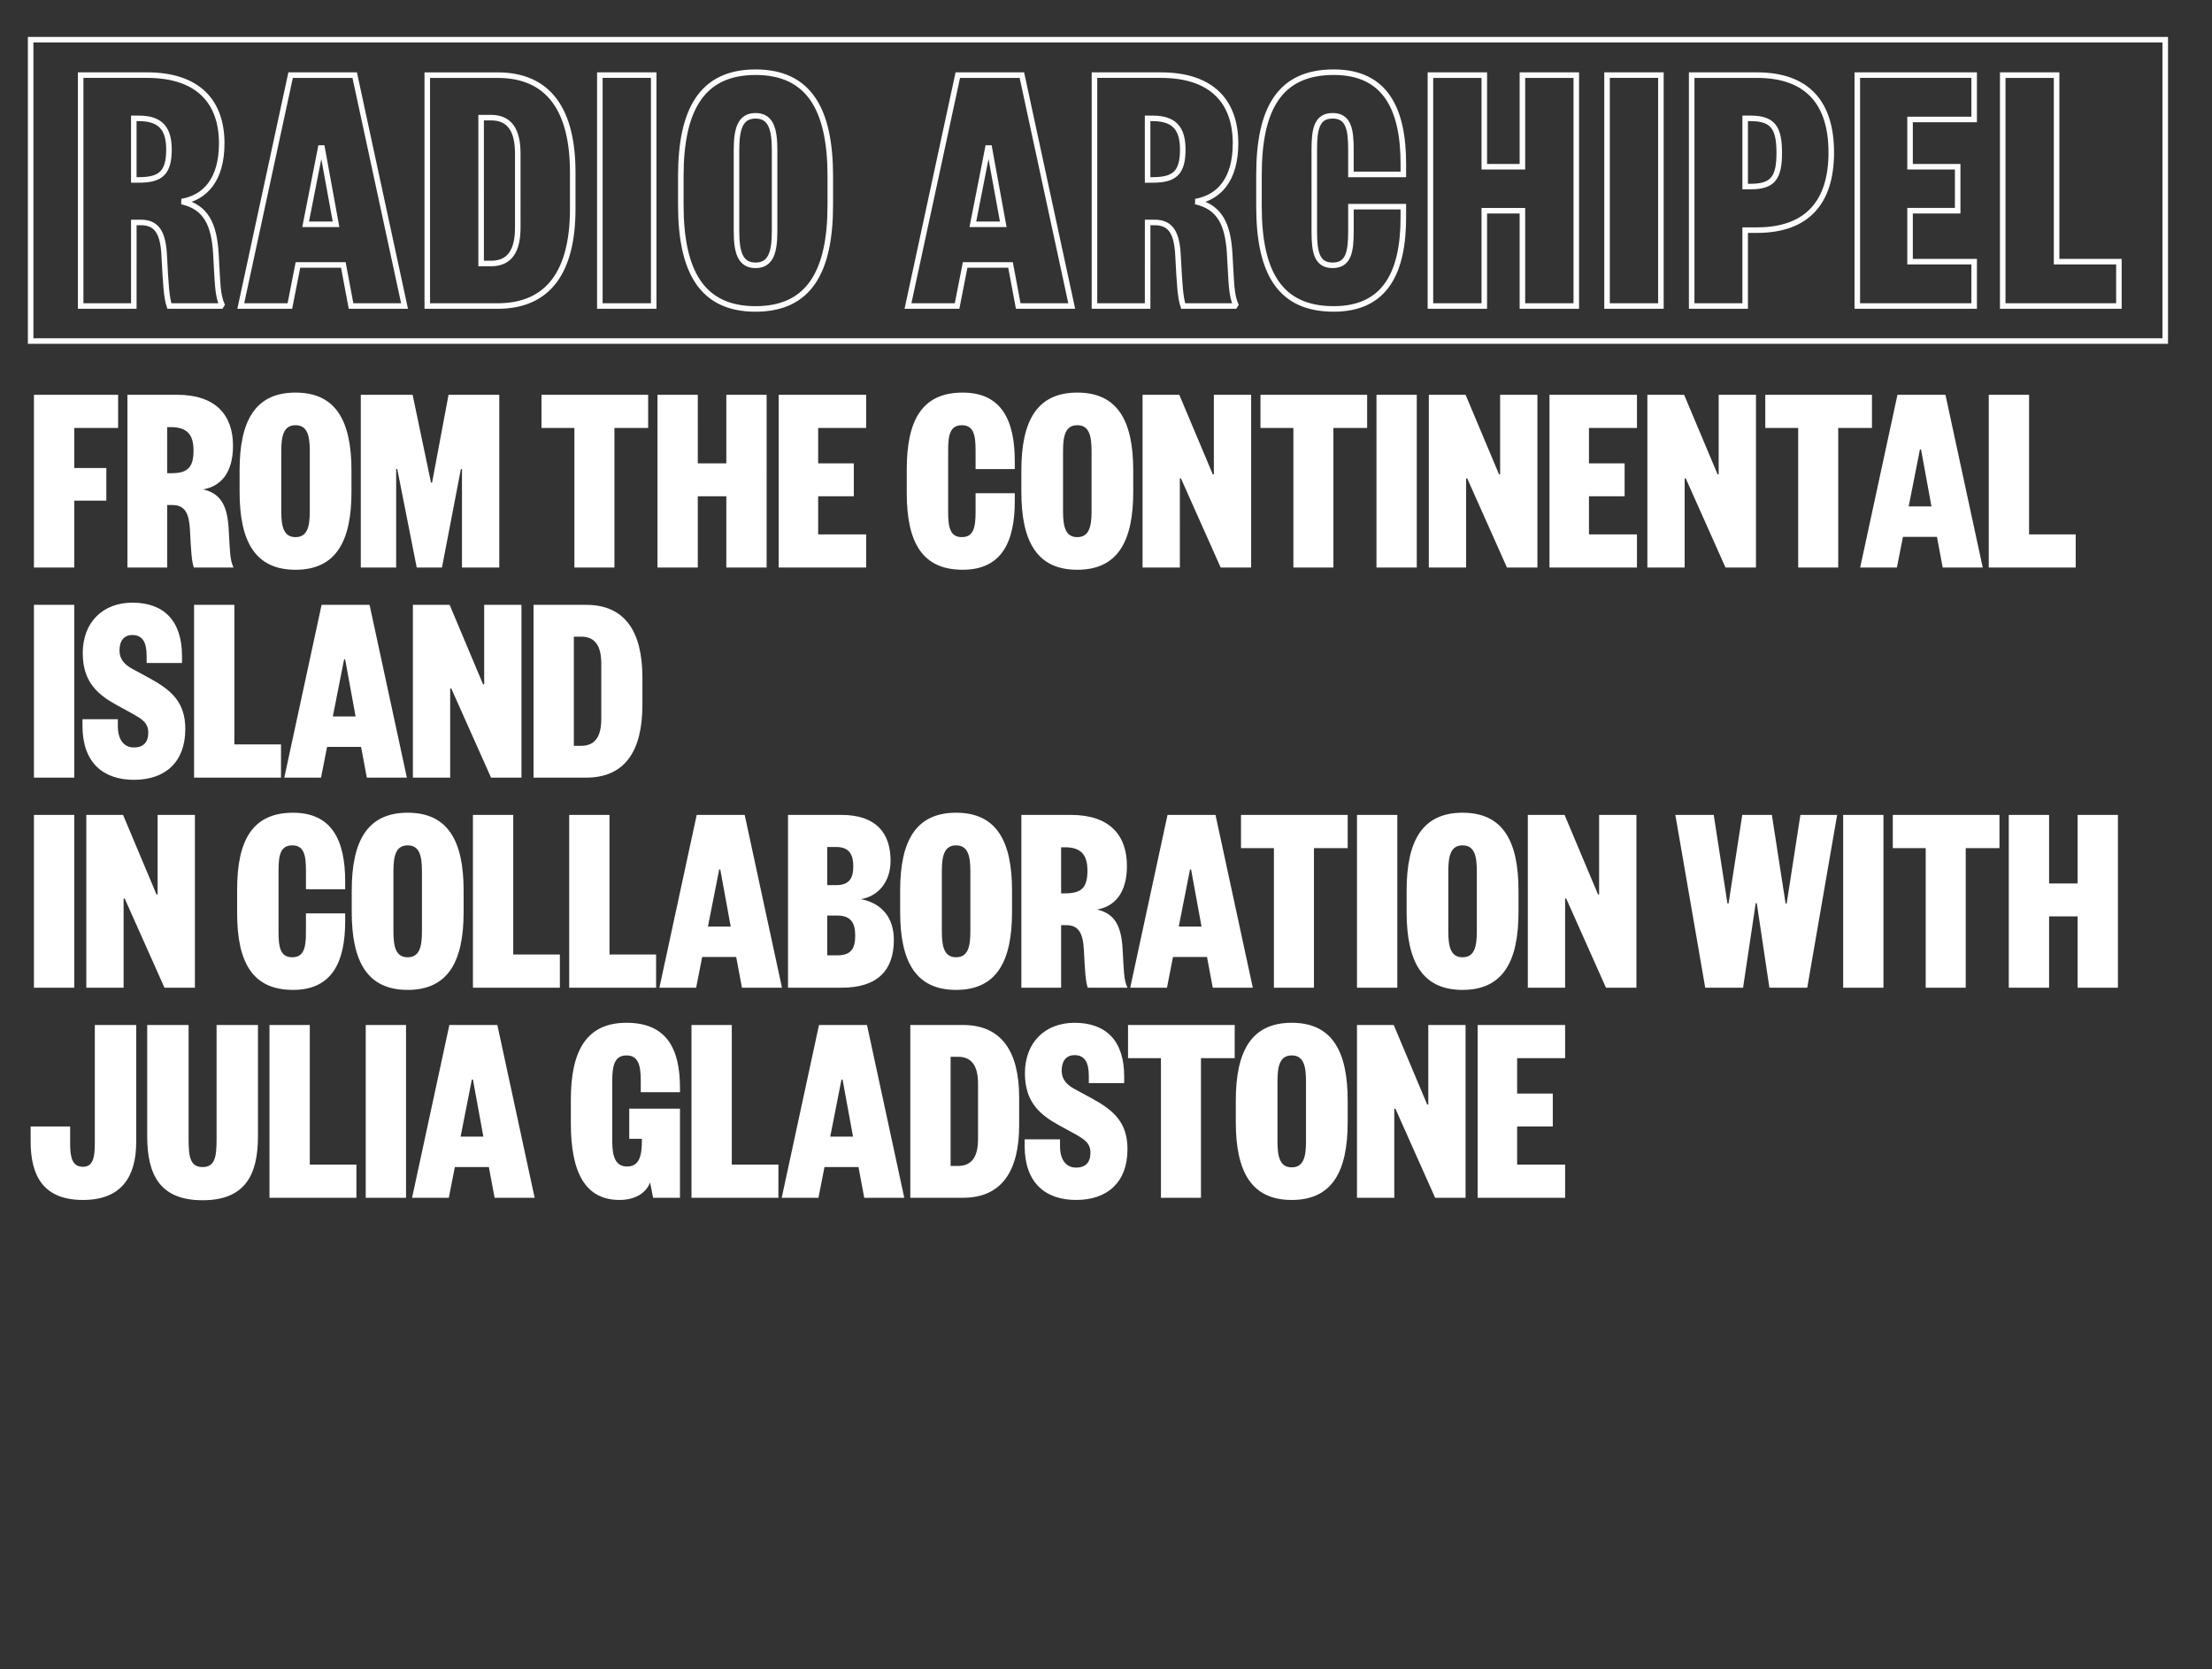
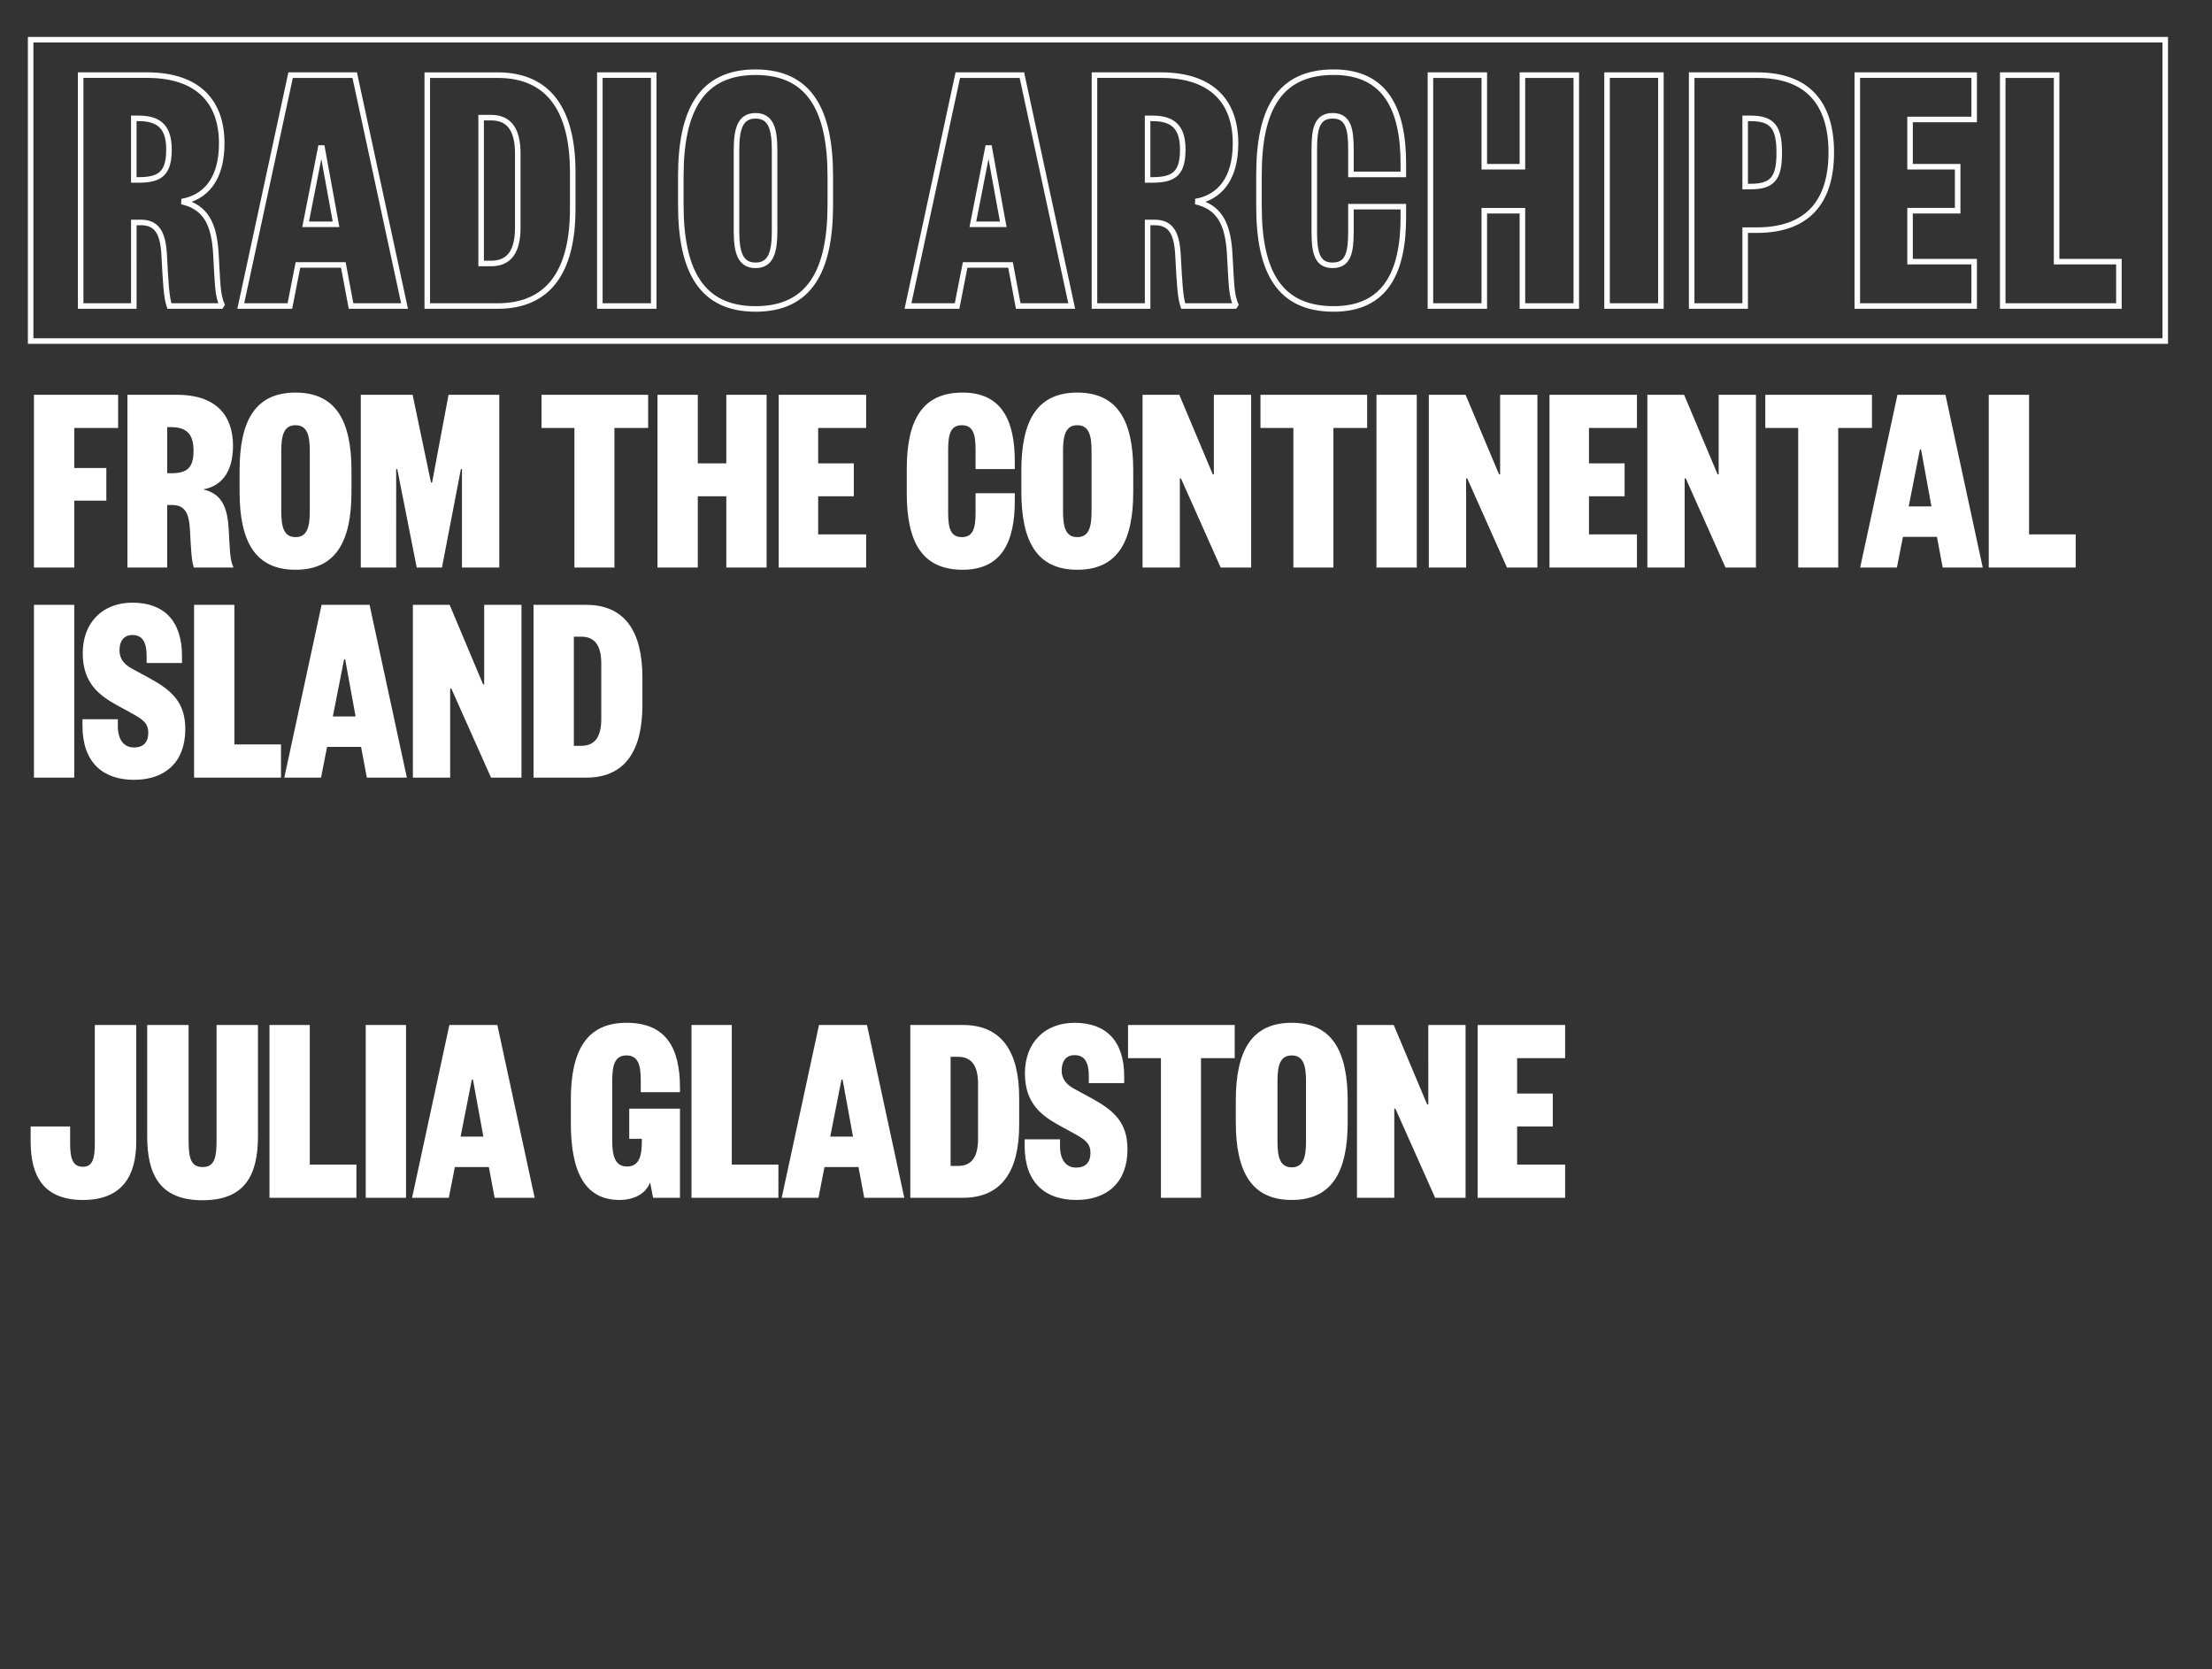
<svg xmlns="http://www.w3.org/2000/svg" xmlns:xlink="http://www.w3.org/1999/xlink" version="1.1" id="Layer_1" x="0px" y="0px" width="331.93px" height="250.441px" viewBox="0 0 331.93 250.441" enable-background="new 0 0 331.93 250.441" xml:space="preserve">
  <rect x="0" y="0" width="331.93" height="250.441" fill="#333333" stroke="none" />
  <g id="Layer_1_1_" display="none">
    <g display="inline">
      <path d="M328.823,241.089h-7.175v-5.697h5.33v-4.92h-5.33v-5.289h7.175v-4.961h-13.076v25.828h13.076V241.089z M299.058,237.318    v0.981c0,5.535,3.115,8.077,7.707,8.077c4.593,0,7.668-2.583,7.668-7.585c0-4.019-2.051-5.82-5.453-7.667l-2.42-1.312    c-1.229-0.654-1.967-1.478-1.967-2.787c0-1.396,0.655-2.297,1.926-2.297c1.479,0,2.133,1.023,2.133,3.116v1.064h5.289v-1.023    c0-5.289-2.706-7.995-7.422-7.995c-4.428,0-7.42,2.951-7.42,7.544c0,4.429,2.377,6.271,5.125,7.79l2.172,1.188    c1.562,0.86,2.502,1.437,2.502,2.911c0,1.436-0.735,2.214-2.133,2.214c-1.599,0-2.418-1.271-2.418-3.198v-1.022L299.058,237.318    L299.058,237.318z M289.627,246.419c6.354,0,8.282-3.771,8.282-9.594V220.22h-6.191v17.098c0,2.624-0.246,4.142-2.091,4.142    s-2.091-1.518-2.091-4.142V220.22h-6.191v16.604C281.345,242.647,283.273,246.419,289.627,246.419 M279.871,241.089h-7.178v-5.697    h5.33v-4.92h-5.33v-5.289h7.178v-4.961h-13.079v25.828h13.079V241.089z M252.401,220.22v25.828h12.997v-4.961h-6.971V220.22    H252.401z M240.306,246.05V235.39h4.264v10.658h6.027V220.22h-6.027v10.25h-4.264v-10.25h-6.027v25.828L240.306,246.05    L240.306,246.05z M222.921,228.543c0-2.296,0.287-3.771,2.051-3.771c1.763,0,2.049,1.478,2.049,3.771v2.788h5.863v-1.188    c0-6.025-1.927-10.25-7.789-10.25c-6.027,0-8.365,4.061-8.365,11.479v3.524c0,7.422,2.338,11.479,8.365,11.479    c5.862,0,7.789-4.224,7.789-10.25v-1.188h-5.863v2.788c0,2.296-0.286,3.771-2.049,3.771c-1.764,0-2.051-1.478-2.051-3.771V228.543    z M200.455,237.318v0.981c0,5.535,3.113,8.077,7.708,8.077c4.593,0,7.667-2.583,7.667-7.585c0-4.019-2.053-5.82-5.453-7.667    l-2.419-1.312c-1.229-0.654-1.971-1.478-1.971-2.787c0-1.396,0.656-2.297,1.93-2.297c1.476,0,2.132,1.023,2.132,3.116v1.064h5.289    v-1.023c0-5.289-2.705-7.995-7.421-7.995c-4.431,0-7.421,2.951-7.421,7.544c0,4.429,2.378,6.271,5.125,7.79l2.173,1.188    c1.558,0.86,2.501,1.437,2.501,2.911c0,1.436-0.738,2.214-2.132,2.214c-1.602,0-2.419-1.271-2.419-3.198v-1.022L200.455,237.318    L200.455,237.318z M192.296,235.595h7.297v-5.002h-7.297V235.595z M188.483,246.05v-20.867h5.043v-4.961h-15.946v4.961h4.92    v20.867H188.483z M162.12,237.318v0.981c0,5.535,3.113,8.077,7.708,8.077c4.592,0,7.667-2.583,7.667-7.585    c0-4.019-2.053-5.82-5.453-7.667l-2.419-1.312c-1.23-0.654-1.971-1.478-1.971-2.787c0-1.396,0.655-2.297,1.93-2.297    c1.477,0,2.133,1.023,2.133,3.116v1.064h5.289v-1.023c0-5.289-2.707-7.995-7.422-7.995c-4.431,0-7.421,2.951-7.421,7.544    c0,4.429,2.378,6.271,5.125,7.79l2.173,1.188c1.559,0.86,2.501,1.437,2.501,2.911c0,1.436-0.737,2.214-2.132,2.214    c-1.603,0-2.419-1.271-2.419-3.198v-1.022L162.12,237.318L162.12,237.318z M152.69,246.419c6.355,0,8.282-3.771,8.282-9.594    V220.22h-6.191v17.098c0,2.624-0.243,4.142-2.091,4.142c-1.845,0-2.091-1.518-2.091-4.142V220.22h-6.188v16.604    C144.408,242.647,146.334,246.419,152.69,246.419 M142.769,246.05v-13.323h-7.585v4.511h1.886v0.368    c0,2.297-0.448,3.771-2.214,3.771c-1.722,0-2.214-1.477-2.214-3.771v-9.062c0-2.296,0.369-3.771,2.132-3.771    c1.766,0,2.132,1.478,2.132,3.771v1.724h5.863v-0.655c0-6.026-2.132-9.718-7.995-9.718c-5.901,0-8.32,4.061-8.32,11.479v3.524    c0,7.422,2.173,11.479,7.298,11.479c2.05,0,3.895-0.859,4.551-2.624l0.451,2.296L142.769,246.05L142.769,246.05z M116.857,246.419    c6.355,0,8.282-3.771,8.282-9.594V220.22h-6.191v17.098c0,2.624-0.243,4.142-2.091,4.142c-1.845,0-2.091-1.518-2.091-4.142V220.22    h-6.188v16.604C108.575,242.647,110.501,246.419,116.857,246.419 M98.982,228.379h0.164l1.561,8.527h-3.403L98.982,228.379z     M95.62,220.22l-5.576,25.828h5.494l0.899-4.592h5.084l0.861,4.592h5.986l-5.576-25.828H95.62z M83.647,235.595h7.298v-5.002    h-7.298V235.595z M79.834,246.05v-20.867h5.043v-4.961H68.929v4.961h4.92v20.867H79.834z M53.472,237.318v0.981    c0,5.535,3.116,8.077,7.708,8.077s7.667-2.583,7.667-7.585c0-4.019-2.05-5.82-5.453-7.667l-2.419-1.312    c-1.229-0.654-1.968-1.478-1.968-2.787c0-1.396,0.656-2.297,1.927-2.297c1.479,0,2.132,1.023,2.132,3.116v1.064h5.289v-1.023    c0-5.289-2.706-7.995-7.421-7.995c-4.428,0-7.421,2.951-7.421,7.544c0,4.429,2.378,6.271,5.125,7.79l2.173,1.188    c1.561,0.86,2.501,1.437,2.501,2.911c0,1.436-0.735,2.214-2.132,2.214c-1.599,0-2.419-1.271-2.419-3.198v-1.022L53.472,237.318    L53.472,237.318z M46.666,232.111h-0.164L41.5,220.22h-5.494v25.828h5.576v-13.323h0.164l5.942,13.323h4.554V220.22h-5.576    V232.111z M24.772,231.947v-6.889h0.574c2.419,0,3.362,1.146,3.362,3.483c0,2.624-0.943,3.402-3.362,3.402L24.772,231.947    L24.772,231.947z M34.695,246.05c-0.571-1.188-0.53-2.501-0.735-5.902c-0.205-3.237-1.107-5.166-3.813-5.779    c2.624-0.451,4.47-2.461,4.47-6.521c0-4.594-2.583-7.626-8.362-7.626H18.83v25.828h5.942v-9.348h0.779    c1.886,0,2.501,1.271,2.624,3.729c0.164,3.114,0.246,4.634,0.574,5.615L34.695,246.05L34.695,246.05z M17.27,241.089h-7.175    v-5.697h5.33v-4.92h-5.33v-5.289h7.175v-4.961H4.191v25.828H17.27V241.089z" />
-       <path d="M150.639,206.318v0.981c0,5.535,3.116,8.077,7.708,8.077s7.667-2.583,7.667-7.585c0-4.019-2.05-5.82-5.453-7.667    l-2.419-1.312c-1.229-0.654-1.968-1.478-1.968-2.787c0-1.396,0.656-2.297,1.927-2.297c1.479,0,2.132,1.023,2.132,3.116v1.064    h5.289v-1.023c0-5.289-2.706-7.995-7.421-7.995c-4.428,0-7.421,2.951-7.421,7.544c0,4.429,2.378,6.271,5.125,7.79l2.173,1.188    c1.561,0.86,2.501,1.437,2.501,2.911c0,1.436-0.735,2.214-2.132,2.214c-1.599,0-2.419-1.271-2.419-3.198v-1.022L150.639,206.318    L150.639,206.318z M143.382,215.05h6.027V189.22h-6.027V215.05z M132.067,194.017h1.354c2.05,0,2.542,1.271,2.542,2.911    c0,1.6-0.492,2.786-2.542,2.786h-1.354V194.017z M133.583,204.267c2.091,0,2.665,1.188,2.665,2.993c0,1.886-0.574,2.95-2.665,2.95    h-1.52v-5.943H133.583L133.583,204.267z M142.03,207.917c0-3.401-1.845-5.494-4.92-6.107c2.542-0.41,4.431-2.542,4.431-5.739    c0-4.06-2.094-6.848-7.339-6.848h-7.995v25.83h8.033C139.611,215.05,142.03,212.426,142.03,207.917 M110.173,204.308    c0.615-0.082,1.188-0.082,1.599-0.082c1.643,0,2.337,0.777,2.337,3.073c0,2.421-0.571,3.28-2.132,3.28    c-1.845,0-2.255-1.354-2.255-3.442v-1.642h-5.576v1.683c0,4.879,2.173,8.198,7.872,8.198c5.453,0,7.872-2.747,7.872-7.503    c0-3.278-1.435-5.043-3.28-5.779c1.889-0.697,3.28-2.421,3.28-5.699c0-4.756-2.419-7.503-7.872-7.503    c-5.699,0-7.79,3.319-7.79,8.198v1.602h5.576v-1.561c0-2.091,0.328-3.442,2.173-3.442c1.561,0,2.132,0.859,2.132,3.279    c0,2.297-0.694,2.992-2.337,2.992c-0.41,0-0.981,0-1.599-0.082V204.308z M97.382,194.632c-4.141,5.699-5.33,11.811-5.453,20.418    h6.601c0-8.485,0.287-14.924,4.923-21.113v-4.715H88.812v5.41H97.382z M83.032,210.089h-7.178v-5.697h5.33v-4.92h-5.33v-5.289    h7.178v-4.961H69.953v25.828h13.079V210.089z M58.72,200.947v-6.889h0.574c2.419,0,3.359,1.146,3.359,3.483    c0,2.624-0.94,3.402-3.359,3.402L58.72,200.947L58.72,200.947z M68.642,215.05c-0.574-1.188-0.533-2.501-0.738-5.902    c-0.202-3.237-1.104-5.166-3.812-5.779c2.624-0.451,4.469-2.461,4.469-6.521c0-4.594-2.583-7.626-8.364-7.626h-7.421v25.828h5.945    v-9.348H59.5c1.886,0,2.501,1.271,2.624,3.729c0.164,3.114,0.246,4.634,0.571,5.615L68.642,215.05L68.642,215.05z M40.68,215.05    V204.39h4.264v10.658h6.027V189.22h-6.027v10.25H40.68v-10.25h-6.027v25.828L40.68,215.05L40.68,215.05z M24.363,197.379h0.164    l1.561,8.527h-3.403L24.363,197.379z M25.06,187.991h4.551v-5.289H25.06V187.991z M19.525,187.991h4.554v-5.289h-4.554V187.991z     M21,189.22l-5.576,25.828h5.494l0.899-4.592h5.084l0.861,4.592h5.986l-5.576-25.828H21z M10.218,215.05v-10.004h4.797v-4.879    h-4.797v-5.984h6.56v-4.961H4.191v25.828H10.218z" />
-       <path d="M277.327,175.318v0.981c0,5.535,3.113,8.077,7.708,8.077c4.592,0,7.667-2.583,7.667-7.585c0-4.019-2.053-5.82-5.453-7.667    l-2.419-1.312c-1.23-0.654-1.971-1.478-1.971-2.787c0-1.396,0.655-2.297,1.93-2.297c1.477,0,2.133,1.023,2.133,3.116v1.064h5.288    v-1.023c0-5.289-2.706-7.995-7.421-7.995c-4.431,0-7.421,2.951-7.421,7.544c0,4.429,2.378,6.271,5.125,7.79l2.173,1.188    c1.559,0.86,2.501,1.437,2.501,2.911c0,1.436-0.737,2.214-2.132,2.214c-1.603,0-2.419-1.271-2.419-3.198v-1.022L277.327,175.318    L277.327,175.318z M267.898,184.419c6.354,0,8.281-3.771,8.281-9.594V158.22h-6.19v17.098c0,2.624-0.243,4.142-2.091,4.142    c-1.846,0-2.092-1.518-2.092-4.142V158.22h-6.188v16.604C259.616,180.647,261.542,184.419,267.898,184.419 M248.382,163.017h1.353    c2.053,0,2.542,1.271,2.542,2.911c0,1.6-0.489,2.786-2.542,2.786h-1.353V163.017z M249.899,173.267    c2.094,0,2.665,1.188,2.665,2.993c0,1.886-0.574,2.95-2.665,2.95h-1.517v-5.943H249.899L249.899,173.267z M258.345,176.917    c0-3.401-1.846-5.494-4.92-6.107c2.541-0.41,4.428-2.542,4.428-5.739c0-4.06-2.092-6.848-7.34-6.848h-7.994v25.83h8.035    C255.925,184.05,258.345,181.426,258.345,176.917 M226.489,173.308c0.614-0.082,1.188-0.082,1.602-0.082    c1.641,0,2.338,0.777,2.338,3.073c0,2.421-0.574,3.28-2.133,3.28c-1.846,0-2.255-1.354-2.255-3.442v-1.642h-5.575v1.683    c0,4.879,2.172,8.198,7.871,8.198c5.453,0,7.872-2.747,7.872-7.503c0-3.278-1.438-5.043-3.28-5.779    c1.887-0.697,3.28-2.421,3.28-5.699c0-4.756-2.419-7.503-7.872-7.503c-5.699,0-7.79,3.319-7.79,8.198v1.602h5.576v-1.561    c0-2.091,0.328-3.442,2.173-3.442c1.559,0,2.133,0.859,2.133,3.279c0,2.297-0.697,2.992-2.338,2.992c-0.41,0-0.984,0-1.602-0.082    V173.308L226.489,173.308z M210.171,166.092h2.869v17.958h6.024V158.18h-4.592c-0.656,2.786-1.312,3.896-4.305,3.937    L210.171,166.092L210.171,166.092z M200.906,184.05h4.964l4.1-25.787h-4.961L200.906,184.05z M187.212,158.22v25.828h12.996    v-4.961h-6.973V158.22H187.212z M185.654,179.089h-7.176v-5.697h5.33v-4.92h-5.33v-5.289h7.176v-4.961h-13.076v25.828h13.076    V179.089z M171.181,169.085c0-6.889-2.625-10.863-8.405-10.863h-7.872v25.828h7.872c5.78,0,8.405-3.978,8.405-10.863V169.085z     M165.031,175.277c0,2.542-0.858,4.019-2.99,4.019h-1.107v-16.316h1.107c2.132,0,2.99,1.478,2.99,4.02V175.277z M153.51,169.085    c0-6.889-2.624-10.863-8.405-10.863h-7.872v25.828h7.872c5.781,0,8.405-3.978,8.405-10.863V169.085z M147.36,175.277    c0,2.542-0.858,4.019-2.99,4.019h-1.107v-16.316h1.107c2.132,0,2.99,1.478,2.99,4.02V175.277z M135.676,179.089H128.5v-5.697h5.33    v-4.92h-5.33v-5.289h7.175v-4.961h-13.079v25.828h13.079L135.676,179.089L135.676,179.089z M115.996,184.05l5.696-25.828h-5.573    l-2.911,14.924h-0.164l-2.911-14.924h-6.191l5.699,25.828H115.996z M92.543,170.111H92.38l-5.002-11.891h-5.494v25.828h5.576    v-13.323h0.164l5.942,13.323h4.554V158.22h-5.576L92.543,170.111L92.543,170.111z M69.79,184.05V173.39h4.264v10.658h6.027V158.22    h-6.027v10.25H69.79v-10.25h-6.027v25.828L69.79,184.05L69.79,184.05z M53.472,166.379h0.164l1.558,8.527h-3.4L53.472,166.379z     M50.11,158.22l-5.573,25.828h5.491l0.902-4.592h5.084l0.861,4.592h5.983l-5.573-25.828H50.11z M34.736,163.017h1.354    c2.05,0,2.542,1.271,2.542,2.911c0,1.6-0.492,2.786-2.542,2.786h-1.354V163.017z M36.253,173.267c2.091,0,2.665,1.188,2.665,2.993    c0,1.886-0.574,2.95-2.665,2.95h-1.52v-5.943H36.253L36.253,173.267z M44.699,176.917c0-3.401-1.848-5.494-4.923-6.107    c2.542-0.41,4.431-2.542,4.431-5.739c0-4.06-2.091-6.848-7.339-6.848h-7.995v25.83h8.036    C42.28,184.05,44.699,181.426,44.699,176.917 M19.935,173.595h7.298v-5.002h-7.298V173.595z M3.617,175.318v0.981    c0,5.535,3.113,8.077,7.708,8.077c4.592,0,7.667-2.583,7.667-7.585c0-4.019-2.053-5.82-5.453-7.667l-2.419-1.312    c-1.23-0.654-1.971-1.478-1.971-2.787c0-1.396,0.656-2.297,1.93-2.297c1.476,0,2.132,1.023,2.132,3.116v1.064H18.5v-1.023    c0-5.289-2.706-7.995-7.421-7.995c-4.431,0-7.421,2.951-7.421,7.544c0,4.429,2.378,6.271,5.125,7.79l2.173,1.188    c1.558,0.86,2.501,1.437,2.501,2.911c0,1.436-0.738,2.214-2.132,2.214c-1.602,0-2.422-1.271-2.422-3.198v-1.022L3.617,175.318    L3.617,175.318z" />
      <path d="M253.63,127.22v25.828h12.997v-4.961h-6.97V127.22H253.63z M252.073,148.089h-7.175v-5.697h5.33v-4.92h-5.33v-5.289h7.175    v-4.961h-13.076v25.828h13.076V148.089z M232.558,153.05v-20.867h5.043v-4.961h-15.949v4.961h4.92v20.867H232.558z     M211.238,138.947v-6.889h0.574c2.418,0,3.361,1.146,3.361,3.483c0,2.624-0.943,3.402-3.361,3.402L211.238,138.947    L211.238,138.947z M221.16,153.05c-0.574-1.188-0.533-2.501-0.738-5.902c-0.205-3.237-1.106-5.166-3.812-5.779    c2.624-0.451,4.472-2.461,4.472-6.521c0-4.594-2.583-7.626-8.363-7.626h-7.422v25.828h5.942v-9.348h0.779    c1.886,0,2.5,1.271,2.623,3.729c0.164,3.114,0.246,4.634,0.574,5.615L221.16,153.05L221.16,153.05z M203.735,148.089h-7.175    v-5.697h5.33v-4.92h-5.33v-5.289h7.175v-4.961h-13.079v25.828h13.079V148.089z M182.825,153.05h6.023V127.22h-6.023V153.05z     M176.224,153.05l5.699-25.828h-5.576l-2.912,14.924h-0.164l-2.91-14.924h-6.188l5.699,25.828H176.224z M163.966,153.05v-13.323    h-7.585v4.511h1.886v0.368c0,2.297-0.451,3.771-2.214,3.771c-1.722,0-2.214-1.477-2.214-3.771v-9.062    c0-2.296,0.369-3.771,2.132-3.771s2.132,1.478,2.132,3.771v1.724h5.863v-0.655c0-6.026-2.132-9.718-7.995-9.718    c-5.904,0-8.323,4.061-8.323,11.479v3.524c0,7.422,2.173,11.479,7.298,11.479c2.053,0,3.896-0.859,4.554-2.624l0.451,2.296    L163.966,153.05L163.966,153.05z M146.91,148.089h-7.178v-5.697h5.33v-4.92h-5.33v-5.289h7.178v-4.961h-13.079v25.828h13.079    V148.089z M126,153.05h6.024V127.22H126V153.05z M119.562,153.05v-20.867h5.043v-4.961h-15.949v4.961h4.923v20.867H119.562z     M93.2,144.318v0.981c0,5.535,3.113,8.077,7.708,8.077c4.592,0,7.667-2.583,7.667-7.585c0-4.019-2.053-5.82-5.453-7.667    l-2.419-1.312c-1.23-0.654-1.971-1.478-1.971-2.787c0-1.396,0.656-2.297,1.93-2.297c1.476,0,2.132,1.023,2.132,3.116v1.064h5.289    v-1.023c0-5.289-2.706-7.995-7.421-7.995c-4.431,0-7.421,2.951-7.421,7.544c0,4.429,2.378,6.271,5.125,7.79l2.173,1.188    c1.558,0.86,2.501,1.437,2.501,2.911c0,1.435-0.738,2.214-2.132,2.214c-1.602,0-2.422-1.271-2.422-3.198v-1.022L93.2,144.318    L93.2,144.318z M82.54,138.947v-6.889h0.571c2.422,0,3.362,1.146,3.362,3.483c0,2.624-0.94,3.402-3.362,3.402L82.54,138.947    L82.54,138.947z M92.462,153.05c-0.574-1.188-0.533-2.501-0.738-5.902c-0.205-3.237-1.104-5.166-3.812-5.779    c2.624-0.451,4.469-2.461,4.469-6.521c0-4.594-2.583-7.626-8.364-7.626h-7.421v25.828h5.945v-9.348h0.776    c1.889,0,2.501,1.271,2.624,3.729c0.164,3.114,0.246,4.634,0.574,5.615L92.462,153.05L92.462,153.05z M75.038,148.089h-7.178    v-5.697h5.33v-4.92h-5.33v-5.289h7.178v-4.961h-13.08v25.828h13.079L75.038,148.089L75.038,148.089z M49.864,153.05V142.39h4.267    v10.658h6.024V127.22H54.13v10.25h-4.267v-10.25h-6.024v25.828L49.864,153.05L49.864,153.05z M36.006,153.05h6.027V127.22h-6.027    V153.05z M34.449,148.089h-7.178v-5.697h5.33v-4.92h-5.33v-5.289h7.178v-4.961H21.37v25.828h13.079V148.089z M10.136,138.947    v-6.889h0.574c2.419,0,3.359,1.146,3.359,3.483c0,2.624-0.94,3.402-3.359,3.402L10.136,138.947L10.136,138.947z M20.058,153.05    c-0.574-1.188-0.533-2.501-0.738-5.902c-0.202-3.237-1.104-5.166-3.812-5.779c2.624-0.451,4.469-2.461,4.469-6.521    c0-4.594-2.583-7.626-8.364-7.626H4.191v25.828h5.945v-9.348h0.779c1.886,0,2.501,1.271,2.624,3.729    c0.164,3.114,0.246,4.634,0.571,5.615L20.058,153.05L20.058,153.05z" />
      <path d="M213.368,111.308c0.612-0.082,1.188-0.082,1.599-0.082c1.641,0,2.338,0.777,2.338,3.073c0,2.421-0.574,3.28-2.133,3.28    c-1.845,0-2.255-1.354-2.255-3.442v-1.642h-5.575v1.683c0,4.879,2.172,8.198,7.871,8.198c5.453,0,7.872-2.747,7.872-7.503    c0-3.278-1.438-5.043-3.28-5.779c1.887-0.697,3.28-2.421,3.28-5.699c0-4.756-2.419-7.503-7.872-7.503    c-5.699,0-7.789,3.319-7.789,8.198v1.602h5.575v-1.561c0-2.091,0.328-3.442,2.173-3.442c1.559,0,2.133,0.859,2.133,3.28    c0,2.296-0.697,2.991-2.338,2.991c-0.41,0-0.983,0-1.599-0.082V111.308z M197.05,104.092h2.871v17.958h6.023V96.18h-4.593    c-0.652,2.786-1.312,3.896-4.305,3.938L197.05,104.092L197.05,104.092z M184.875,122.05v-10.004h4.797v-4.879h-4.797v-5.984h6.561    V96.22h-12.588v25.828L184.875,122.05L184.875,122.05z M166.958,104.625c0-2.296,0.369-3.854,2.132-3.854    c1.764,0,2.133,1.56,2.133,3.854v9.021c0,2.297-0.369,3.854-2.133,3.854c-1.763,0-2.132-1.559-2.132-3.854V104.625z     M177.454,107.537c0-7.421-2.337-11.646-8.364-11.646s-8.364,4.225-8.364,11.646v3.197c0,7.421,2.337,11.645,8.364,11.645    s8.364-4.224,8.364-11.645V107.537z M149.042,122.05V111.39h4.264v10.658h6.027V96.22h-6.027v10.25h-4.264V96.22h-6.027v25.828    L149.042,122.05L149.042,122.05z M141.292,122.05v-13.323h-7.585v4.511h1.886v0.368c0,2.297-0.451,3.771-2.214,3.771    c-1.722,0-2.214-1.477-2.214-3.771v-9.062c0-2.296,0.369-3.771,2.132-3.771s2.132,1.478,2.132,3.771v1.724h5.863v-0.655    c0-6.026-2.132-9.718-7.995-9.718c-5.904,0-8.323,4.061-8.323,11.479v3.524c0,7.422,2.173,11.479,7.298,11.479    c2.05,0,3.896-0.859,4.554-2.624l0.448,2.296L141.292,122.05L141.292,122.05z M118.005,108.111h-0.164l-5.002-11.891h-5.494    v25.828h5.576v-13.323h0.164l5.942,13.323h4.554V96.22h-5.576V108.111z M99.515,122.05h6.027V96.22h-6.027V122.05z     M88.281,107.947v-6.889h0.574c2.419,0,3.362,1.146,3.362,3.483c0,2.624-0.943,3.402-3.362,3.402L88.281,107.947L88.281,107.947z     M98.203,122.05c-0.574-1.188-0.533-2.501-0.738-5.902c-0.205-3.237-1.107-5.166-3.813-5.779c2.624-0.451,4.472-2.461,4.472-6.521    c0-4.594-2.583-7.626-8.364-7.626h-7.421v25.828h5.942v-9.348h0.779c1.886,0,2.501,1.271,2.624,3.729    c0.164,3.114,0.246,4.634,0.574,5.615L98.203,122.05L98.203,122.05z M80.778,117.089h-7.175v-5.697h5.33v-4.92h-5.33v-5.289h7.175    V96.22H67.699v25.828h13.076L80.778,117.089L80.778,117.089z M61.098,122.05l5.699-25.828h-5.576l-2.911,14.924h-0.164    L55.235,96.22h-6.188l5.699,25.828L61.098,122.05L61.098,122.05z M30.267,96.22h-7.749v25.828h5.289V107.33h0.164l2.911,14.719    h3.771l2.829-14.719h0.164v14.719h5.576V96.22h-7.585l-2.46,13.118h-0.164L30.267,96.22z M12.227,104.379h0.164l1.561,8.527    h-3.403L12.227,104.379z M8.865,96.22L3.289,122.05h5.494l0.899-4.592h5.084l0.861,4.592h5.985L16.04,96.22H8.865z" />
      <path d="M306.97,86.089h-7.174V80.39h5.329v-4.92h-5.329v-5.289h7.174V65.22h-13.078V91.05h13.078V86.089z M287.456,91.05V70.181    h5.043V65.22H276.55v4.961h4.92V91.05H287.456z M269.128,91.05h6.024V65.22h-6.024V91.05z M267.571,86.089h-7.175V80.39h5.33    v-4.92h-5.33v-5.289h7.175V65.22h-13.076V91.05h13.076V86.089z M237.804,82.318V83.3c0,5.535,3.117,8.077,7.709,8.077    s7.666-2.583,7.666-7.585c0-4.019-2.049-5.82-5.453-7.667l-2.418-1.312c-1.229-0.654-1.969-1.478-1.969-2.787    c0-1.396,0.656-2.297,1.928-2.297c1.479,0,2.132,1.023,2.132,3.116v1.064h5.288v-1.023c0-5.289-2.705-7.995-7.42-7.995    c-4.428,0-7.422,2.952-7.422,7.544c0,4.429,2.379,6.271,5.125,7.79l2.174,1.188c1.561,0.86,2.5,1.437,2.5,2.911    c0,1.437-0.734,2.214-2.131,2.214c-1.6,0-2.42-1.271-2.42-3.198v-1.022L237.804,82.318L237.804,82.318z M232.146,91.05V70.181    h5.044V65.22h-15.946v4.961h4.92V91.05H232.146z M205.784,82.318V83.3c0,5.535,3.113,8.077,7.708,8.077    c4.592,0,7.667-2.583,7.667-7.585c0-4.019-2.053-5.82-5.453-7.667l-2.419-1.312c-1.23-0.654-1.971-1.478-1.971-2.787    c0-1.396,0.655-2.297,1.93-2.297c1.477,0,2.133,1.023,2.133,3.116v1.064h5.288v-1.023c0-5.289-2.706-7.995-7.421-7.995    c-4.431,0-7.421,2.952-7.421,7.544c0,4.429,2.378,6.271,5.125,7.79l2.173,1.188c1.559,0.86,2.501,1.437,2.501,2.911    c0,1.437-0.737,2.214-2.132,2.214c-1.603,0-2.422-1.271-2.422-3.198v-1.022L205.784,82.318L205.784,82.318z M194.468,73.625    c0-2.296,0.369-3.854,2.133-3.854c1.763,0,2.132,1.56,2.132,3.854v9.021c0,2.297-0.369,3.854-2.132,3.854    c-1.764,0-2.133-1.559-2.133-3.854V73.625z M204.964,76.537c0-7.421-2.336-11.646-8.363-11.646c-6.024,0-8.364,4.224-8.364,11.646    v3.197c0,7.421,2.34,11.645,8.364,11.645c6.027,0,8.363-4.224,8.363-11.645V76.537z M169.335,65.22V91.05h12.997v-4.961h-6.973    V65.22H169.335z M159.045,73.379h0.164l1.558,8.527h-3.403L159.045,73.379z M155.683,65.22l-5.576,25.828h5.494l0.902-4.592h5.084    l0.858,4.592h5.985l-5.575-25.828H155.683z M143.63,77.111h-0.164l-5.002-11.891h-5.494V91.05h5.576V77.725h0.164l5.942,13.323    h4.554V65.22h-5.576V77.111L143.63,77.111z M122.679,73.379h0.164l1.558,8.527H121L122.679,73.379z M119.317,65.22l-5.573,25.828    h5.491l0.902-4.592h5.084l0.861,4.592h5.983l-5.573-25.828H119.317z M113.741,91.05l-4.431-14.637l4.431-11.191h-6.191    l-4.264,11.809V65.22h-6.027V91.05h6.027V85.68l1.476-3.896l2.665,9.266H113.741z M95.538,91.05V77.725h-7.585v4.511h1.886v0.368    c0,2.297-0.451,3.771-2.214,3.771c-1.725,0-2.214-1.477-2.214-3.771v-9.062c0-2.296,0.366-3.771,2.132-3.771    c1.763,0,2.132,1.478,2.132,3.771v1.724h5.863V74.61c0-6.026-2.132-9.718-7.995-9.718c-5.904,0-8.323,4.061-8.323,11.479v3.524    c0,7.422,2.173,11.479,7.298,11.479c2.05,0,3.896-0.859,4.551-2.624l0.451,2.296L95.538,91.05L95.538,91.05z M72.25,77.111h-0.164    L67.083,65.22H61.59V91.05h5.576V77.725h0.164l5.942,13.323h4.554V65.22H72.25V77.111z M53.759,91.05h6.027V65.22h-6.027V91.05z     M42.526,76.947v-6.889H43.1c2.419,0,3.362,1.146,3.362,3.483c0,2.624-0.943,3.402-3.362,3.402L42.526,76.947L42.526,76.947z     M52.448,91.05c-0.574-1.188-0.533-2.501-0.738-5.902c-0.205-3.237-1.107-5.166-3.813-5.779c2.624-0.451,4.472-2.461,4.472-6.521    c0-4.594-2.583-7.626-8.364-7.626h-7.421V91.05h5.942v-9.348h0.779c1.886,0,2.501,1.271,2.624,3.729    c0.164,3.114,0.246,4.634,0.574,5.615L52.448,91.05L52.448,91.05z M35.022,86.089h-7.175V80.39h5.33v-4.92h-5.33v-5.289h7.175    V65.22H21.944V91.05h13.079L35.022,86.089L35.022,86.089z M15.343,91.05l5.699-25.828h-5.576l-2.911,14.924h-0.164L9.479,65.22    H3.289L8.987,91.05H15.343z" />
      <path d="M170.115,34.22V60.05h12.994v-4.961h-6.97V34.22H170.115z M168.558,55.089h-7.175V49.39h5.33v-4.92h-5.33v-5.289h7.175    V34.22h-13.08V60.05h13.08V55.089z M144.573,51.563h1.312c5.658,0,8.323-3.156,8.323-8.69c0-5.535-2.665-8.649-8.323-8.649h-7.298    v25.83h5.983L144.573,51.563L144.573,51.563z M144.573,46.684v-7.626h0.615c2.501,0,3.198,1.064,3.198,3.854    s-0.697,3.771-3.198,3.771L144.573,46.684L144.573,46.684z M130.756,60.05h6.027V34.22h-6.027V60.05z M118.662,60.05V49.39h4.264    V60.05h6.027V34.22h-6.027v10.25h-4.264V34.22h-6.027V60.05H118.662z M101.278,42.543c0-2.296,0.287-3.771,2.053-3.771    c1.763,0,2.05,1.478,2.05,3.771v2.788h5.863v-1.188c0-6.025-1.93-10.25-7.79-10.25c-6.027,0-8.364,4.061-8.364,11.479v3.524    c0,7.422,2.337,11.479,8.364,11.479c5.86,0,7.79-4.224,7.79-10.25v-1.188h-5.863v2.788c0,2.296-0.287,3.771-2.05,3.771    c-1.766,0-2.053-1.478-2.053-3.771V42.543z M84.263,45.947v-6.889h0.574c2.419,0,3.362,1.146,3.362,3.483    c0,2.624-0.943,3.402-3.362,3.402L84.263,45.947L84.263,45.947z M94.185,60.05c-0.574-1.188-0.533-2.501-0.738-5.902    c-0.202-3.237-1.104-5.166-3.812-5.779c2.624-0.451,4.469-2.461,4.469-6.521c0-4.594-2.583-7.626-8.362-7.626h-7.423V60.05h5.945    v-9.348h0.779c1.886,0,2.501,1.271,2.624,3.729c0.164,3.114,0.246,4.634,0.574,5.615L94.185,60.05L94.185,60.05z M68.028,42.379    h0.164l1.561,8.527h-3.403L68.028,42.379z M64.666,34.22L59.09,60.05h5.494l0.899-4.592h5.084l0.861,4.592h5.986L71.84,34.22    H64.666z M38.385,51.318v0.983c0,5.533,3.116,8.075,7.708,8.075s7.667-2.583,7.667-7.585c0-4.019-2.05-5.82-5.453-7.667    l-2.419-1.312c-1.229-0.654-1.968-1.478-1.968-2.787c0-1.396,0.656-2.297,1.927-2.297c1.479,0,2.132,1.023,2.132,3.116v1.064    h5.289v-1.023c0-5.289-2.706-7.995-7.421-7.995c-4.428,0-7.421,2.952-7.421,7.544c0,4.429,2.378,6.271,5.125,7.79l2.173,1.188    c1.561,0.86,2.501,1.437,2.501,2.911c0,1.437-0.738,2.214-2.132,2.214c-1.599,0-2.419-1.271-2.419-3.198v-1.022L38.385,51.318    L38.385,51.318z M29.078,42.379h0.164l1.558,8.527h-3.403L29.078,42.379z M25.716,34.22L20.14,60.05h5.494l0.902-4.592h5.084    l0.858,4.592h5.986L32.89,34.22H25.716z M20.468,45.085c0-6.889-2.624-10.863-8.405-10.863H4.191V60.05h7.872    c5.781,0,8.405-3.978,8.405-10.863V45.085z M14.318,51.277c0,2.542-0.858,4.019-2.99,4.019H10.22V38.976h1.107    c2.132,0,2.99,1.478,2.99,4.02V51.277z" />
      <path fill="none" stroke="#010202" stroke-miterlimit="1.816" d="M99.433,14.947V8.058h0.574c2.419,0,3.362,1.146,3.362,3.483    c0,2.624-0.943,3.402-3.362,3.402L99.433,14.947L99.433,14.947z M109.354,29.05c-0.574-1.188-0.533-2.501-0.735-5.902    c-0.205-3.237-1.107-5.166-3.813-5.779c2.624-0.451,4.469-2.461,4.469-6.521c0-4.594-2.583-7.626-8.361-7.626h-7.424V29.05h5.945    v-9.348h0.779c1.886,0,2.501,1.271,2.624,3.729c0.164,3.114,0.246,4.634,0.574,5.615L109.354,29.05L109.354,29.05z M90.29,24.089    h-7.175V18.39h5.327v-4.92h-5.327V8.181h7.175V3.22H77.211V29.05H90.29V24.089z M74.177,14.085c0-6.889-2.624-10.863-8.405-10.863    H57.9V29.05h7.872c5.781,0,8.405-3.978,8.405-10.863V14.085z M68.027,20.277c0,2.542-0.858,4.019-2.99,4.019h-1.107V7.976h1.107    c2.132,0,2.99,1.478,2.99,4.02V20.277z M48.88,15.111h-0.164L43.714,3.22H38.22V29.05h5.576V15.725h0.164l5.942,13.323h4.554V3.22    H48.88V15.111z M35.022,24.089h-7.175V18.39h5.33v-4.92h-5.33V8.181h7.175V3.22H21.944V29.05h13.079L35.022,24.089L35.022,24.089z     M3.617,20.318v0.983c0,5.533,3.113,8.075,7.708,8.075c4.592,0,7.667-2.583,7.667-7.585c0-4.019-2.053-5.82-5.453-7.667    l-2.419-1.312c-1.23-0.654-1.971-1.478-1.971-2.787c0-1.396,0.656-2.297,1.93-2.297c1.476,0,2.132,1.023,2.132,3.116v1.064H18.5    v-1.023c0-5.289-2.706-7.995-7.421-7.995c-4.431,0-7.421,2.952-7.421,7.544c0,4.429,2.378,6.271,5.125,7.79l2.173,1.188    c1.558,0.86,2.501,1.437,2.501,2.911c0,1.437-0.738,2.214-2.132,2.214c-1.602,0-2.422-1.271-2.422-3.198v-1.022L3.617,20.318    L3.617,20.318z" />
    </g>
  </g>
  <g>
    <rect x="4.599" y="5.956" fill="none" stroke="#FCFCFC" stroke-width="0.833" width="320.315" height="45.213" />
    <path fill="none" stroke="#FCFCFC" stroke-width="0.833" stroke-miterlimit="1.816" d="M300.528,11.272v34.64h17.433v-6.653h-9.351   V11.272H300.528z M296.24,39.258h-9.619v-7.645h7.146v-6.597h-7.146v-7.094h9.619v-6.651h-17.536v34.64h17.536V39.258z    M261.878,34.528h1.759c7.587,0,11.161-4.23,11.161-11.654c0-7.422-3.574-11.602-11.161-11.602h-9.786v34.64h8.027V34.528z    M261.878,27.987V17.76h0.824c3.354,0,4.289,1.428,4.289,5.167c0,3.738-0.938,5.06-4.289,5.06H261.878z M241.15,45.911h8.082   v-34.64h-8.082V45.911z M222.732,45.911V31.614h5.721v14.298h8.082v-34.64h-8.082v13.745h-5.721V11.272h-8.083v34.64   L222.732,45.911L222.732,45.911z M197.221,22.433c0-3.079,0.385-5.059,2.75-5.059c2.364,0,2.749,1.979,2.749,5.059v3.737h7.863   v-1.594c0-8.083-2.584-13.745-10.447-13.745c-8.082,0-11.215,5.44-11.215,15.395v4.729c0,9.95,3.134,15.396,11.215,15.396   c7.863,0,10.447-5.664,10.447-13.747V31.01h-7.863v3.736c0,3.078-0.385,5.061-2.749,5.061c-2.365,0-2.75-1.979-2.75-5.061V22.433z    M172.207,26.998V17.76h0.769c3.244,0,4.509,1.536,4.509,4.672c0,3.52-1.265,4.563-4.509,4.563L172.207,26.998L172.207,26.998z    M185.511,45.911c-0.77-1.597-0.714-3.354-0.989-7.919c-0.272-4.344-1.481-6.927-5.11-7.751c3.519-0.604,5.99-3.3,5.99-8.743   c0-6.157-3.464-10.227-11.215-10.227h-9.951v34.64h7.975V33.375h1.044c2.53,0,3.354,1.703,3.52,5.002   c0.223,4.183,0.33,6.213,0.771,7.535L185.511,45.911L185.511,45.911z M148.236,22.213h0.222l2.089,11.438h-4.562L148.236,22.213z    M143.727,11.272l-7.477,34.64h7.367l1.21-6.158h6.813l1.155,6.158h8.026l-7.479-34.64H143.727z M110.518,22.542   c0-3.079,0.495-5.167,2.86-5.167c2.364,0,2.856,2.087,2.856,5.167v12.098c0,3.077-0.493,5.169-2.856,5.169   c-2.365,0-2.86-2.092-2.86-5.169V22.542z M124.593,26.447c0-9.951-3.134-15.613-11.215-15.613c-8.083,0-11.216,5.662-11.216,15.613   v4.289c0,9.951,3.133,15.615,11.216,15.615c8.082,0,11.215-5.664,11.215-15.615V26.447z M90.011,45.911h8.083v-34.64h-8.083V45.911   z M85.943,25.842c0-9.236-3.519-14.567-11.271-14.567H64.116v34.64h10.556c7.753,0,11.271-5.333,11.271-14.57V25.842z    M77.696,34.144c0,3.408-1.152,5.39-4.014,5.39h-1.485V17.651h1.485c2.859,0,4.014,1.979,4.014,5.388V34.144z M48.116,22.213h0.22   l2.089,11.438h-4.563L48.116,22.213z M43.608,11.272l-7.478,34.64h7.368l1.209-6.158h6.815l1.155,6.158h8.027l-7.479-34.64H43.608z    M20.077,26.998V17.76h0.769c3.244,0,4.509,1.536,4.509,4.672c0,3.52-1.265,4.563-4.509,4.563L20.077,26.998L20.077,26.998z    M33.382,45.911c-0.771-1.597-0.714-3.354-0.989-7.919c-0.272-4.344-1.482-6.927-5.114-7.751c3.521-0.604,5.993-3.3,5.993-8.743   c0-6.157-3.463-10.227-11.216-10.227h-9.951v34.64h7.975V33.375h1.044c2.526,0,3.354,1.703,3.52,5.002   c0.22,4.183,0.33,6.213,0.771,7.535L33.382,45.911L33.382,45.911z" />
  </g>
  <g>
    <defs>
      <polyline id="SVGID_1_" points="332.529,9.138 4.599,9.138 4.599,180.078 332.529,180.078   " />
    </defs>
    <clipPath id="SVGID_2_">
      <use xlink:href="#SVGID_1_" overflow="visible" />
    </clipPath>
    <path clip-path="url(#SVGID_2_)" fill="#FFFFFF" d="M234.86,174.728h-7.2v-5.72h5.349v-4.938h-5.349v-5.307h7.2v-4.979h-13.125   v25.924h13.125V174.728z M214.329,165.717h-0.166l-5.021-11.933h-5.514v25.924h5.598v-13.374h0.163l5.966,13.374h4.568v-25.924   h-5.595V165.717z M191.697,162.219c0-2.305,0.37-3.868,2.141-3.868c1.768,0,2.139,1.563,2.139,3.868v9.053   c0,2.304-0.371,3.868-2.139,3.868c-1.771,0-2.141-1.564-2.141-3.868V162.219z M202.232,165.141c0-7.449-2.347-11.687-8.395-11.687   c-6.05,0-8.395,4.237-8.395,11.687v3.209c0,7.447,2.345,11.686,8.395,11.686c6.048,0,8.395-4.238,8.395-11.686V165.141z    M180.216,179.708v-20.944h5.062v-4.979h-16.008v4.979h4.938v20.944H180.216z M153.758,170.943v0.986   c0,5.556,3.126,8.106,7.736,8.106c4.609,0,7.695-2.592,7.695-7.612c0-4.032-2.058-5.843-5.473-7.694l-2.428-1.316   c-1.234-0.659-1.975-1.481-1.975-2.8c0-1.397,0.658-2.304,1.934-2.304c1.481,0,2.14,1.028,2.14,3.127v1.07h5.308v-1.028   c0-5.308-2.715-8.023-7.448-8.023c-4.444,0-7.448,2.962-7.448,7.57c0,4.445,2.387,6.296,5.144,7.819l2.181,1.193   c1.563,0.863,2.51,1.438,2.51,2.921c0,1.439-0.74,2.223-2.14,2.223c-1.605,0-2.427-1.275-2.427-3.21v-1.028H153.758z    M152.935,164.688c0-6.913-2.633-10.904-8.435-10.904h-7.901v25.924h7.901c5.802,0,8.435-3.993,8.435-10.905V164.688z    M146.763,170.901c0,2.552-0.865,4.032-3.004,4.032h-1.111v-16.377h1.111c2.139,0,3.004,1.482,3.004,4.033V170.901z    M126.272,161.972h0.165l1.564,8.559h-3.416L126.272,161.972z M122.898,153.784l-5.596,25.924h5.514l0.905-4.608h5.103l0.864,4.608   h6.008l-5.596-25.924H122.898z M103.764,153.784v25.924h13.043v-4.979h-6.995v-20.944H103.764z M102.036,179.708v-13.374h-7.612   v4.526h1.893v0.37c0,2.305-0.453,3.786-2.222,3.786c-1.728,0-2.222-1.481-2.222-3.786v-9.094c0-2.305,0.37-3.785,2.14-3.785   c1.769,0,2.14,1.48,2.14,3.785v1.729h5.884v-0.659c0-6.049-2.14-9.752-8.024-9.752c-5.925,0-8.353,4.073-8.353,11.521v3.539   c0,7.447,2.181,11.521,7.325,11.521c2.057,0,3.909-0.864,4.567-2.633l0.453,2.305H102.036z M70.805,161.972h0.165l1.563,8.559   h-3.416L70.805,161.972z M67.431,153.784l-5.596,25.924h5.513l0.906-4.608h5.103l0.864,4.608h6.008l-5.596-25.924H67.431z    M54.881,179.708h6.048v-25.924h-6.048V179.708z M40.438,153.784v25.924h13.044v-4.979h-6.995v-20.944H40.438z M30.399,180.078   c6.378,0,8.312-3.786,8.312-9.629v-16.665h-6.213v17.159c0,2.633-0.247,4.156-2.099,4.156c-1.852,0-2.099-1.523-2.099-4.156   v-17.159h-6.213v16.665C22.087,176.292,24.021,180.078,30.399,180.078 M4.599,171.272c0,5.184,1.934,8.764,7.859,8.764   c5.843,0,7.983-3.58,7.983-8.723v-17.529h-6.213v17.734c0,2.099-0.248,3.539-1.77,3.539c-1.646,0-1.934-1.44-1.934-3.539v-2.51   H4.599V171.272z" />
-     <path clip-path="url(#SVGID_2_)" fill="#FFFFFF" d="M307.485,148.189v-10.698h4.28v10.698h6.048v-25.924h-6.048v10.288h-4.28   v-10.288h-6.049v25.924H307.485z M294.975,148.189v-20.943h5.062v-4.98h-16.006v4.98h4.938v20.943H294.975z M276.583,148.189h6.049   v-25.924h-6.049V148.189z M268.107,135.556h-0.165l-2.057-13.291h-4.443l-2.058,13.291h-0.165l-2.058-13.291h-5.761l4.484,25.924   h5.679l1.894-12.674h0.163l1.894,12.674h5.679l4.485-25.924h-5.514L268.107,135.556z M239.962,134.199h-0.163l-5.021-11.934h-5.515   v25.924h5.596v-13.374h0.164l5.968,13.374h4.567v-25.924h-5.597V134.199z M217.331,130.702c0-2.306,0.371-3.868,2.139-3.868   c1.771,0,2.141,1.562,2.141,3.868v9.052c0,2.305-0.37,3.868-2.141,3.868c-1.768,0-2.139-1.563-2.139-3.868V130.702z    M227.865,133.623c0-7.448-2.345-11.687-8.395-11.687c-6.048,0-8.394,4.238-8.394,11.687v3.21c0,7.448,2.346,11.686,8.394,11.686   c6.05,0,8.395-4.237,8.395-11.686V133.623z M203.628,148.189h6.05v-25.924h-6.05V148.189z M197.17,148.189v-20.943h5.062v-4.98   h-16.008v4.98h4.938v20.943H197.17z M178.571,130.455h0.164l1.564,8.558h-3.415L178.571,130.455z M175.197,122.265l-5.597,25.924   h5.515l0.904-4.608h5.103l0.863,4.608h6.01l-5.598-25.924H175.197z M159.231,134.034v-6.913h0.576c2.428,0,3.374,1.152,3.374,3.497   c0,2.634-0.946,3.416-3.374,3.416H159.231z M169.189,148.189c-0.575-1.193-0.534-2.511-0.741-5.926   c-0.206-3.251-1.11-5.185-3.827-5.802c2.634-0.453,4.485-2.469,4.485-6.542c0-4.608-2.592-7.654-8.394-7.654h-7.447v25.924h5.966   v-9.381h0.781c1.894,0,2.511,1.275,2.634,3.743c0.165,3.127,0.248,4.65,0.576,5.638H169.189z M141.332,130.702   c0-2.306,0.37-3.868,2.14-3.868c1.769,0,2.14,1.562,2.14,3.868v9.052c0,2.305-0.371,3.868-2.14,3.868   c-1.77,0-2.14-1.563-2.14-3.868V130.702z M151.865,133.623c0-7.448-2.345-11.687-8.394-11.687s-8.395,4.238-8.395,11.687v3.21   c0,7.448,2.346,11.686,8.395,11.686s8.394-4.237,8.394-11.686V133.623z M124.133,127.08h1.358c2.057,0,2.551,1.275,2.551,2.922   c0,1.604-0.494,2.798-2.551,2.798h-1.358V127.08z M125.655,137.367c2.099,0,2.675,1.193,2.675,3.005   c0,1.892-0.576,2.962-2.675,2.962h-1.522v-5.967H125.655z M134.131,141.029c0-3.414-1.852-5.514-4.938-6.13   c2.551-0.412,4.444-2.552,4.444-5.76c0-4.075-2.099-6.874-7.366-6.874h-8.024v25.924h8.065   C131.704,148.189,134.131,145.556,134.131,141.029 M107.921,130.455h0.164l1.564,8.558h-3.416L107.921,130.455z M104.546,122.265   l-5.596,25.924h5.513l0.906-4.608h5.103l0.864,4.608h6.007l-5.596-25.924H104.546z M85.412,122.265v25.924h13.043v-4.979h-6.995   v-20.944H85.412z M70.969,122.265v25.924h13.044v-4.979h-6.996v-20.944H70.969z M59.037,130.702c0-2.306,0.37-3.868,2.14-3.868   c1.769,0,2.14,1.562,2.14,3.868v9.052c0,2.305-0.371,3.868-2.14,3.868c-1.77,0-2.14-1.563-2.14-3.868V130.702z M69.571,133.623   c0-7.448-2.345-11.687-8.395-11.687c-6.049,0-8.394,4.238-8.394,11.687v3.21c0,7.448,2.345,11.686,8.394,11.686   c6.049,0,8.395-4.237,8.395-11.686V133.623z M41.796,130.618c0-2.303,0.288-3.784,2.058-3.784c1.769,0,2.057,1.481,2.057,3.784v2.8   h5.885v-1.194c0-6.049-1.934-10.287-7.819-10.287c-6.049,0-8.394,4.073-8.394,11.522v3.538c0,7.447,2.345,11.521,8.394,11.521   c5.885,0,7.819-4.237,7.819-10.287v-1.193H45.91v2.798c0,2.305-0.288,3.786-2.057,3.786c-1.77,0-2.058-1.481-2.058-3.786V130.618z    M23.651,134.199h-0.165l-5.02-11.934h-5.514v25.924h5.596v-13.374h0.165l5.967,13.374h4.567v-25.924h-5.596V134.199z    M5.093,148.189h6.049v-25.924H5.093V148.189z" />
    <path clip-path="url(#SVGID_2_)" fill="#FFFFFF" d="M96.399,101.652c0-6.912-2.633-10.903-8.435-10.903h-7.901v25.923h7.901   c5.802,0,8.435-3.992,8.435-10.904V101.652z M90.227,107.866c0,2.55-0.864,4.032-3.004,4.032h-1.111V95.521h1.111   c2.14,0,3.004,1.482,3.004,4.033V107.866z M72.657,102.68h-0.165l-5.02-11.932h-5.514v25.923h5.596v-13.373h0.165l5.966,13.373   h4.567V90.748h-5.596V102.68z M51.631,98.937h0.165l1.563,8.557h-3.415L51.631,98.937z M48.257,90.748l-5.596,25.923h5.513   l0.906-4.608h5.102l0.865,4.608h6.007l-5.596-25.923H48.257z M29.122,90.748v25.923h13.044v-4.98h-6.995V90.748H29.122z    M12.376,107.908v0.987c0,5.555,3.127,8.106,7.736,8.106c4.608,0,7.694-2.593,7.694-7.612c0-4.032-2.057-5.844-5.473-7.696   l-2.428-1.315c-1.234-0.659-1.975-1.481-1.975-2.799c0-1.399,0.658-2.304,1.934-2.304c1.481,0,2.14,1.029,2.14,3.127v1.07h5.308   v-1.028c0-5.308-2.716-8.024-7.447-8.024c-4.444,0-7.448,2.962-7.448,7.572c0,4.445,2.386,6.295,5.144,7.818l2.18,1.193   c1.564,0.864,2.51,1.44,2.51,2.922c0,1.439-0.741,2.221-2.139,2.221c-1.605,0-2.428-1.275-2.428-3.209v-1.028H12.376z    M5.093,116.672h6.049V90.748H5.093V116.672z" />
    <path clip-path="url(#SVGID_2_)" fill="#FFFFFF" d="M298.431,59.231v25.923h13.045v-4.979h-6.996V59.231H298.431z M288.105,67.42   h0.163l1.564,8.558h-3.416L288.105,67.42z M284.731,59.231l-5.597,25.923h5.514l0.905-4.609h5.103l0.863,4.609h6.009l-5.596-25.923   H284.731z M275.842,85.154V64.21h5.062v-4.979h-16.007v4.979h4.937v20.944H275.842z M257.902,71.163h-0.164l-5.021-11.933h-5.515   v25.923h5.597V71.781h0.164l5.967,13.374h4.567V59.231h-5.596V71.163z M245.64,80.175h-7.201v-5.719h5.35v-4.938h-5.35V64.21h7.201   v-4.979h-13.126v25.923h13.126V80.175z M225.108,71.163h-0.166l-5.02-11.933h-5.514v25.923h5.597V71.781h0.165l5.966,13.374h4.566   V59.231h-5.595V71.163z M206.55,85.154h6.049V59.231h-6.049V85.154z M200.09,85.154V64.21h5.062v-4.979h-16.007v4.979h4.938v20.944   H200.09z M182.15,71.163h-0.165l-5.021-11.933h-5.514v25.923h5.597V71.781h0.164l5.967,13.374h4.567V59.231h-5.596V71.163z    M159.519,67.665c0-2.304,0.37-3.868,2.14-3.868c1.769,0,2.139,1.563,2.139,3.868v9.054c0,2.304-0.37,3.868-2.139,3.868   c-1.771,0-2.14-1.563-2.14-3.868V67.665z M170.053,70.588c0-7.448-2.346-11.687-8.394-11.687c-6.05,0-8.395,4.238-8.395,11.687   v3.21c0,7.447,2.344,11.686,8.395,11.686c6.048,0,8.394-4.238,8.394-11.686V70.588z M142.278,67.584   c0-2.304,0.288-3.786,2.058-3.786c1.769,0,2.058,1.482,2.058,3.786v2.797h5.883v-1.193c0-6.049-1.934-10.287-7.817-10.287   c-6.049,0-8.394,4.074-8.394,11.521v3.539c0,7.447,2.345,11.521,8.394,11.521c5.884,0,7.817-4.238,7.817-10.287v-1.193h-5.883   v2.798c0,2.304-0.289,3.786-2.058,3.786c-1.77,0-2.058-1.481-2.058-3.786V67.584z M129.974,80.175h-7.201v-5.719h5.349v-4.938   h-5.349V64.21h7.201v-4.979h-13.126v25.923h13.126V80.175z M104.71,85.154V74.456h4.279v10.698h6.049V59.231h-6.049v10.287h-4.279   V59.231h-6.049v25.923H104.71z M92.201,85.154V64.21h5.061v-4.979H81.256v4.979h4.938v20.944H92.201z M61.917,59.231H54.14v25.923   h5.308V70.381h0.165l2.921,14.773h3.786l2.84-14.773h0.164v14.773h5.596V59.231h-7.612l-2.469,13.167h-0.165L61.917,59.231z    M42.207,67.665c0-2.304,0.37-3.868,2.14-3.868s2.14,1.563,2.14,3.868v9.054c0,2.304-0.371,3.868-2.14,3.868   s-2.14-1.563-2.14-3.868V67.665z M52.741,70.588c0-7.448-2.345-11.687-8.394-11.687c-6.049,0-8.394,4.238-8.394,11.687v3.21   c0,7.447,2.345,11.686,8.394,11.686c6.049,0,8.394-4.238,8.394-11.686V70.588z M25.09,70.999v-6.913h0.576   c2.428,0,3.374,1.152,3.374,3.498c0,2.633-0.946,3.415-3.374,3.415H25.09z M35.047,85.154c-0.576-1.194-0.534-2.51-0.74-5.926   c-0.206-3.251-1.111-5.185-3.827-5.802c2.633-0.453,4.485-2.468,4.485-6.542c0-4.608-2.592-7.653-8.394-7.653h-7.449v25.923h5.967   v-9.381h0.782c1.893,0,2.51,1.275,2.634,3.744c0.165,3.127,0.247,4.65,0.576,5.638H35.047z M11.142,85.154v-10.04h4.814v-4.897   h-4.814V64.21h6.583v-4.979H5.093v25.923H11.142z" />
    <path clip-path="url(#SVGID_2_)" fill="none" stroke="#FFFFFF" stroke-width="0.875" stroke-miterlimit="1.816" d="M208.265,9.576    M117.086,9.576" />
  </g>
</svg>